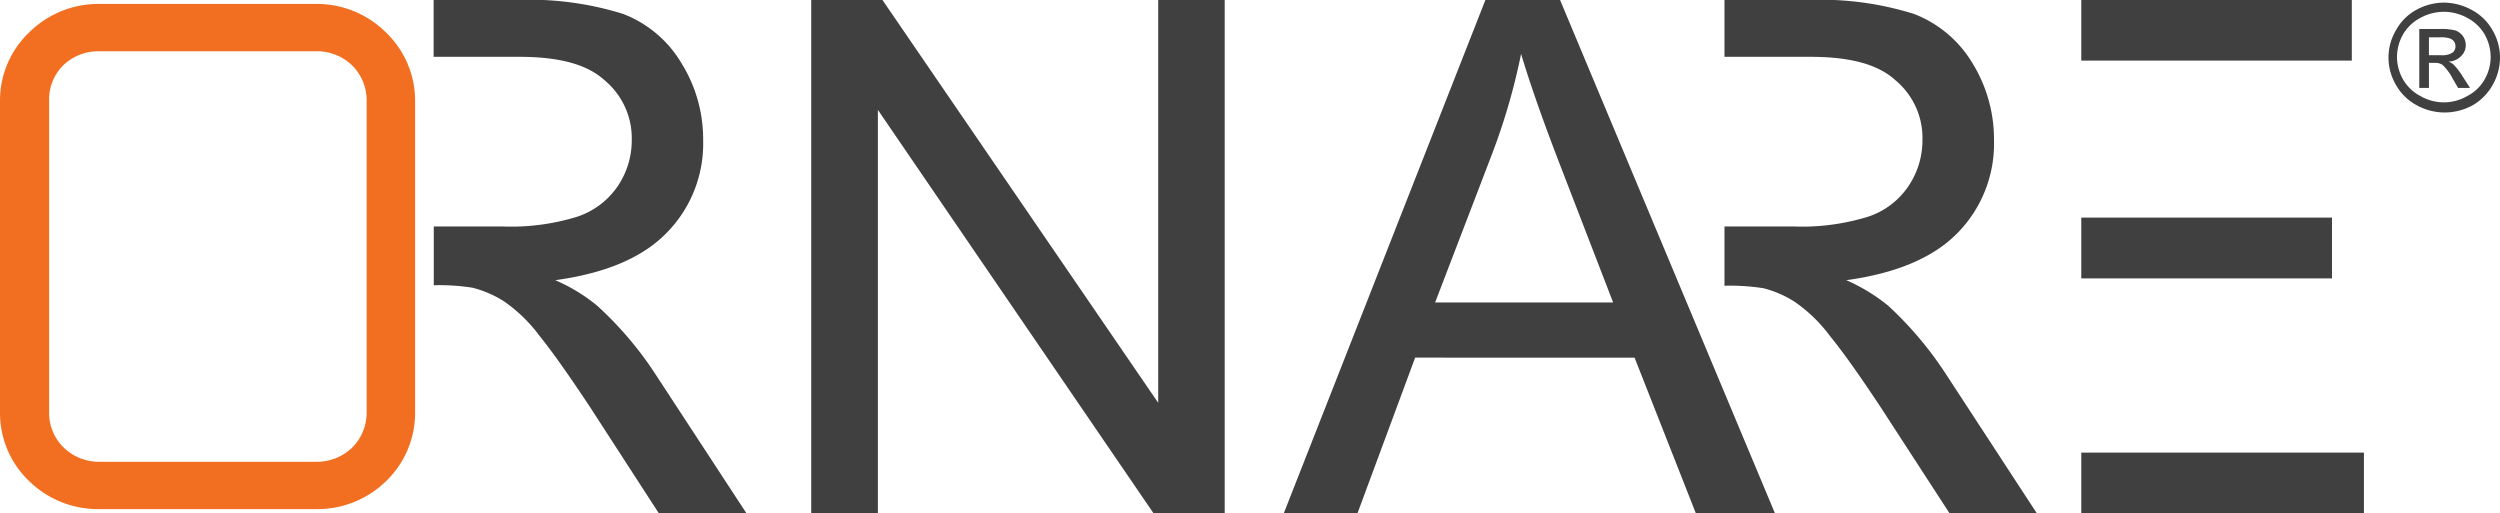
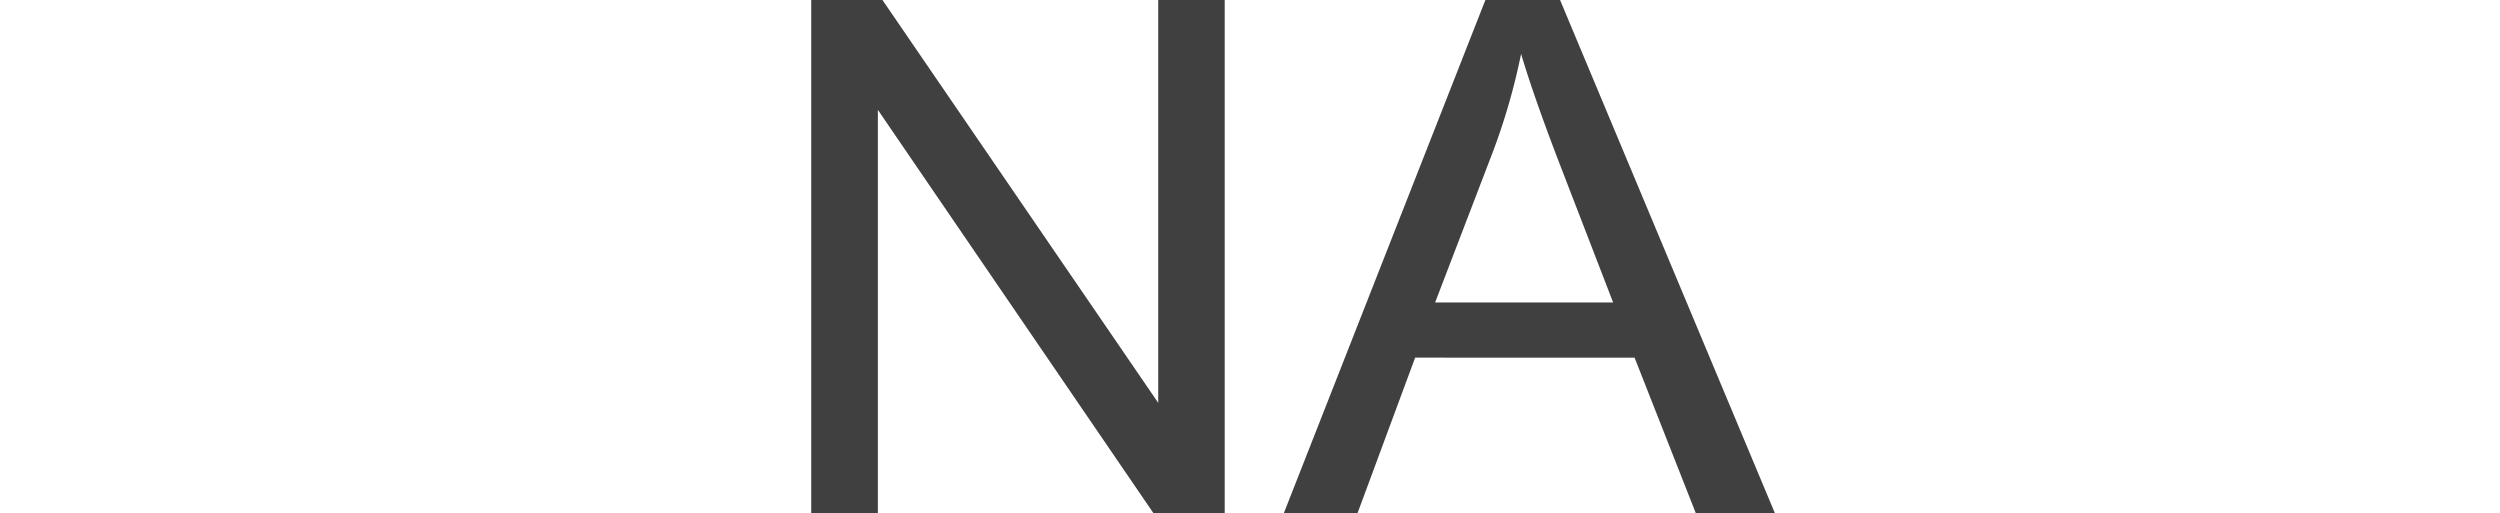
<svg xmlns="http://www.w3.org/2000/svg" viewBox="0 0 152.67 31.34">
  <defs>
    <style>.cls-1{fill:#404041;}.cls-1,.cls-2{fill-rule:evenodd;}.cls-2{fill:#f26f21;}</style>
  </defs>
  <g id="Layer_2" data-name="Layer 2">
    <g id="Layer_1-2" data-name="Layer 1">
-       <path class="cls-1" d="M26.48,0h5.05a19.14,19.14,0,0,1,6.52.85,7.09,7.09,0,0,1,3.56,3,8.78,8.78,0,0,1,1.33,4.73,7.75,7.75,0,0,1-2.21,5.62q-2.2,2.28-6.82,2.91a10.69,10.69,0,0,1,2.56,1.56A21.59,21.59,0,0,1,40,22.81l5.58,8.53H40.23L36,24.81c-1.24-1.87-2.26-3.32-3.06-4.31a9.28,9.28,0,0,0-2.15-2.09,6.57,6.57,0,0,0-1.94-.84,12.92,12.92,0,0,0-2.36-.15V13.83h4.2a13.67,13.67,0,0,0,4.54-.59,4.82,4.82,0,0,0,2.5-1.88,5,5,0,0,0,.85-2.81A4.61,4.61,0,0,0,36.92,4.9c-1.1-1-2.84-1.43-5.22-1.43H26.48Z" />
      <polygon class="cls-1" points="49.54 31.34 49.54 0 53.89 0 70.73 24.6 70.73 0 74.79 0 74.79 31.34 70.44 31.34 53.61 6.71 53.61 31.34 49.54 31.34" />
      <path class="cls-1" d="M78.4,31.34,90.71,0h4.56l13.12,31.34h-4.83l-3.74-9.5H86.42l-3.52,9.5Zm9.24-12.87H98.51L95.16,9.79q-1.51-3.94-2.27-6.5a38.74,38.74,0,0,1-1.73,6Z" />
-       <path class="cls-1" d="M127.1,0h16.52V3.7H127.1V0Zm0,13.29h15.31V17H127.1V13.29Zm0,14.35h17.26v3.7H127.1Z" />
-       <path class="cls-1" d="M105.31,0h5.06a19.08,19.08,0,0,1,6.51.85,7.16,7.16,0,0,1,3.57,3,8.86,8.86,0,0,1,1.32,4.73,7.78,7.78,0,0,1-2.2,5.62c-1.47,1.52-3.75,2.49-6.82,2.91a11.11,11.11,0,0,1,2.56,1.56,22,22,0,0,1,3.52,4.17l5.57,8.53h-5.33l-4.24-6.53c-1.24-1.87-2.26-3.32-3.07-4.31a9.09,9.09,0,0,0-2.15-2.09,6.4,6.4,0,0,0-1.93-.84,13.13,13.13,0,0,0-2.37-.15V13.83h4.21a13.71,13.71,0,0,0,4.54-.59,4.76,4.76,0,0,0,2.49-1.88,5,5,0,0,0,.85-2.81,4.58,4.58,0,0,0-1.65-3.65c-1.09-1-2.83-1.43-5.21-1.43h-5.23Z" />
-       <path class="cls-2" d="M6,.24H19.37A6,6,0,0,1,23.59,2h0a5.78,5.78,0,0,1,1.76,4.13V25.24a5.78,5.78,0,0,1-1.76,4.13h0a6,6,0,0,1-4.22,1.72H6a6,6,0,0,1-4.23-1.72h0A5.74,5.74,0,0,1,0,25.24V6.09A5.74,5.74,0,0,1,1.76,2h0A6,6,0,0,1,6,.24ZM19.37,3.13H6A3.09,3.09,0,0,0,3.85,4,2.93,2.93,0,0,0,3,6.09V25.24a2.93,2.93,0,0,0,.89,2.09A3.09,3.09,0,0,0,6,28.2H19.37a3.09,3.09,0,0,0,2.14-.87,3,3,0,0,0,.88-2.09V6.09A3,3,0,0,0,21.51,4,3.09,3.09,0,0,0,19.37,3.13Z" />
-       <path class="cls-1" d="M149.24.16a3.58,3.58,0,0,1,1.69.44,3.12,3.12,0,0,1,1.28,1.24,3.3,3.3,0,0,1,.46,1.68,3.38,3.38,0,0,1-.45,1.67A3.29,3.29,0,0,1,151,6.43a3.6,3.6,0,0,1-1.71.44,3.56,3.56,0,0,1-1.7-.44,3.16,3.16,0,0,1-1.27-1.24,3.28,3.28,0,0,1,0-3.35A3.14,3.14,0,0,1,147.56.6a3.54,3.54,0,0,1,1.68-.44Zm0,.56a3,3,0,0,0-1.41.36,2.68,2.68,0,0,0-1.07,1,2.83,2.83,0,0,0-.38,1.4,2.8,2.8,0,0,0,.38,1.39,2.63,2.63,0,0,0,1.06,1,2.84,2.84,0,0,0,2.84,0,2.57,2.57,0,0,0,1.06-1,2.8,2.8,0,0,0,.38-1.39,2.83,2.83,0,0,0-.38-1.4,2.68,2.68,0,0,0-1.07-1,3,3,0,0,0-1.41-.36Zm-1.5,4.65h.59V3.84h.35a.81.81,0,0,1,.48.12,3.17,3.17,0,0,1,.62.84l.33.57h.73l-.45-.7a4.06,4.06,0,0,0-.55-.72,1,1,0,0,0-.31-.19,1.09,1.09,0,0,0,.76-.33.92.92,0,0,0,.29-.69,1,1,0,0,0-.17-.53,1,1,0,0,0-.46-.35,3.58,3.58,0,0,0-.95-.09h-1.26v3.6Zm.59-2h.73a1.17,1.17,0,0,0,.7-.15.47.47,0,0,0,.19-.4.5.5,0,0,0-.09-.29.52.52,0,0,0-.25-.18,1.66,1.66,0,0,0-.6-.07h-.68Z" />
    </g>
  </g>
</svg>